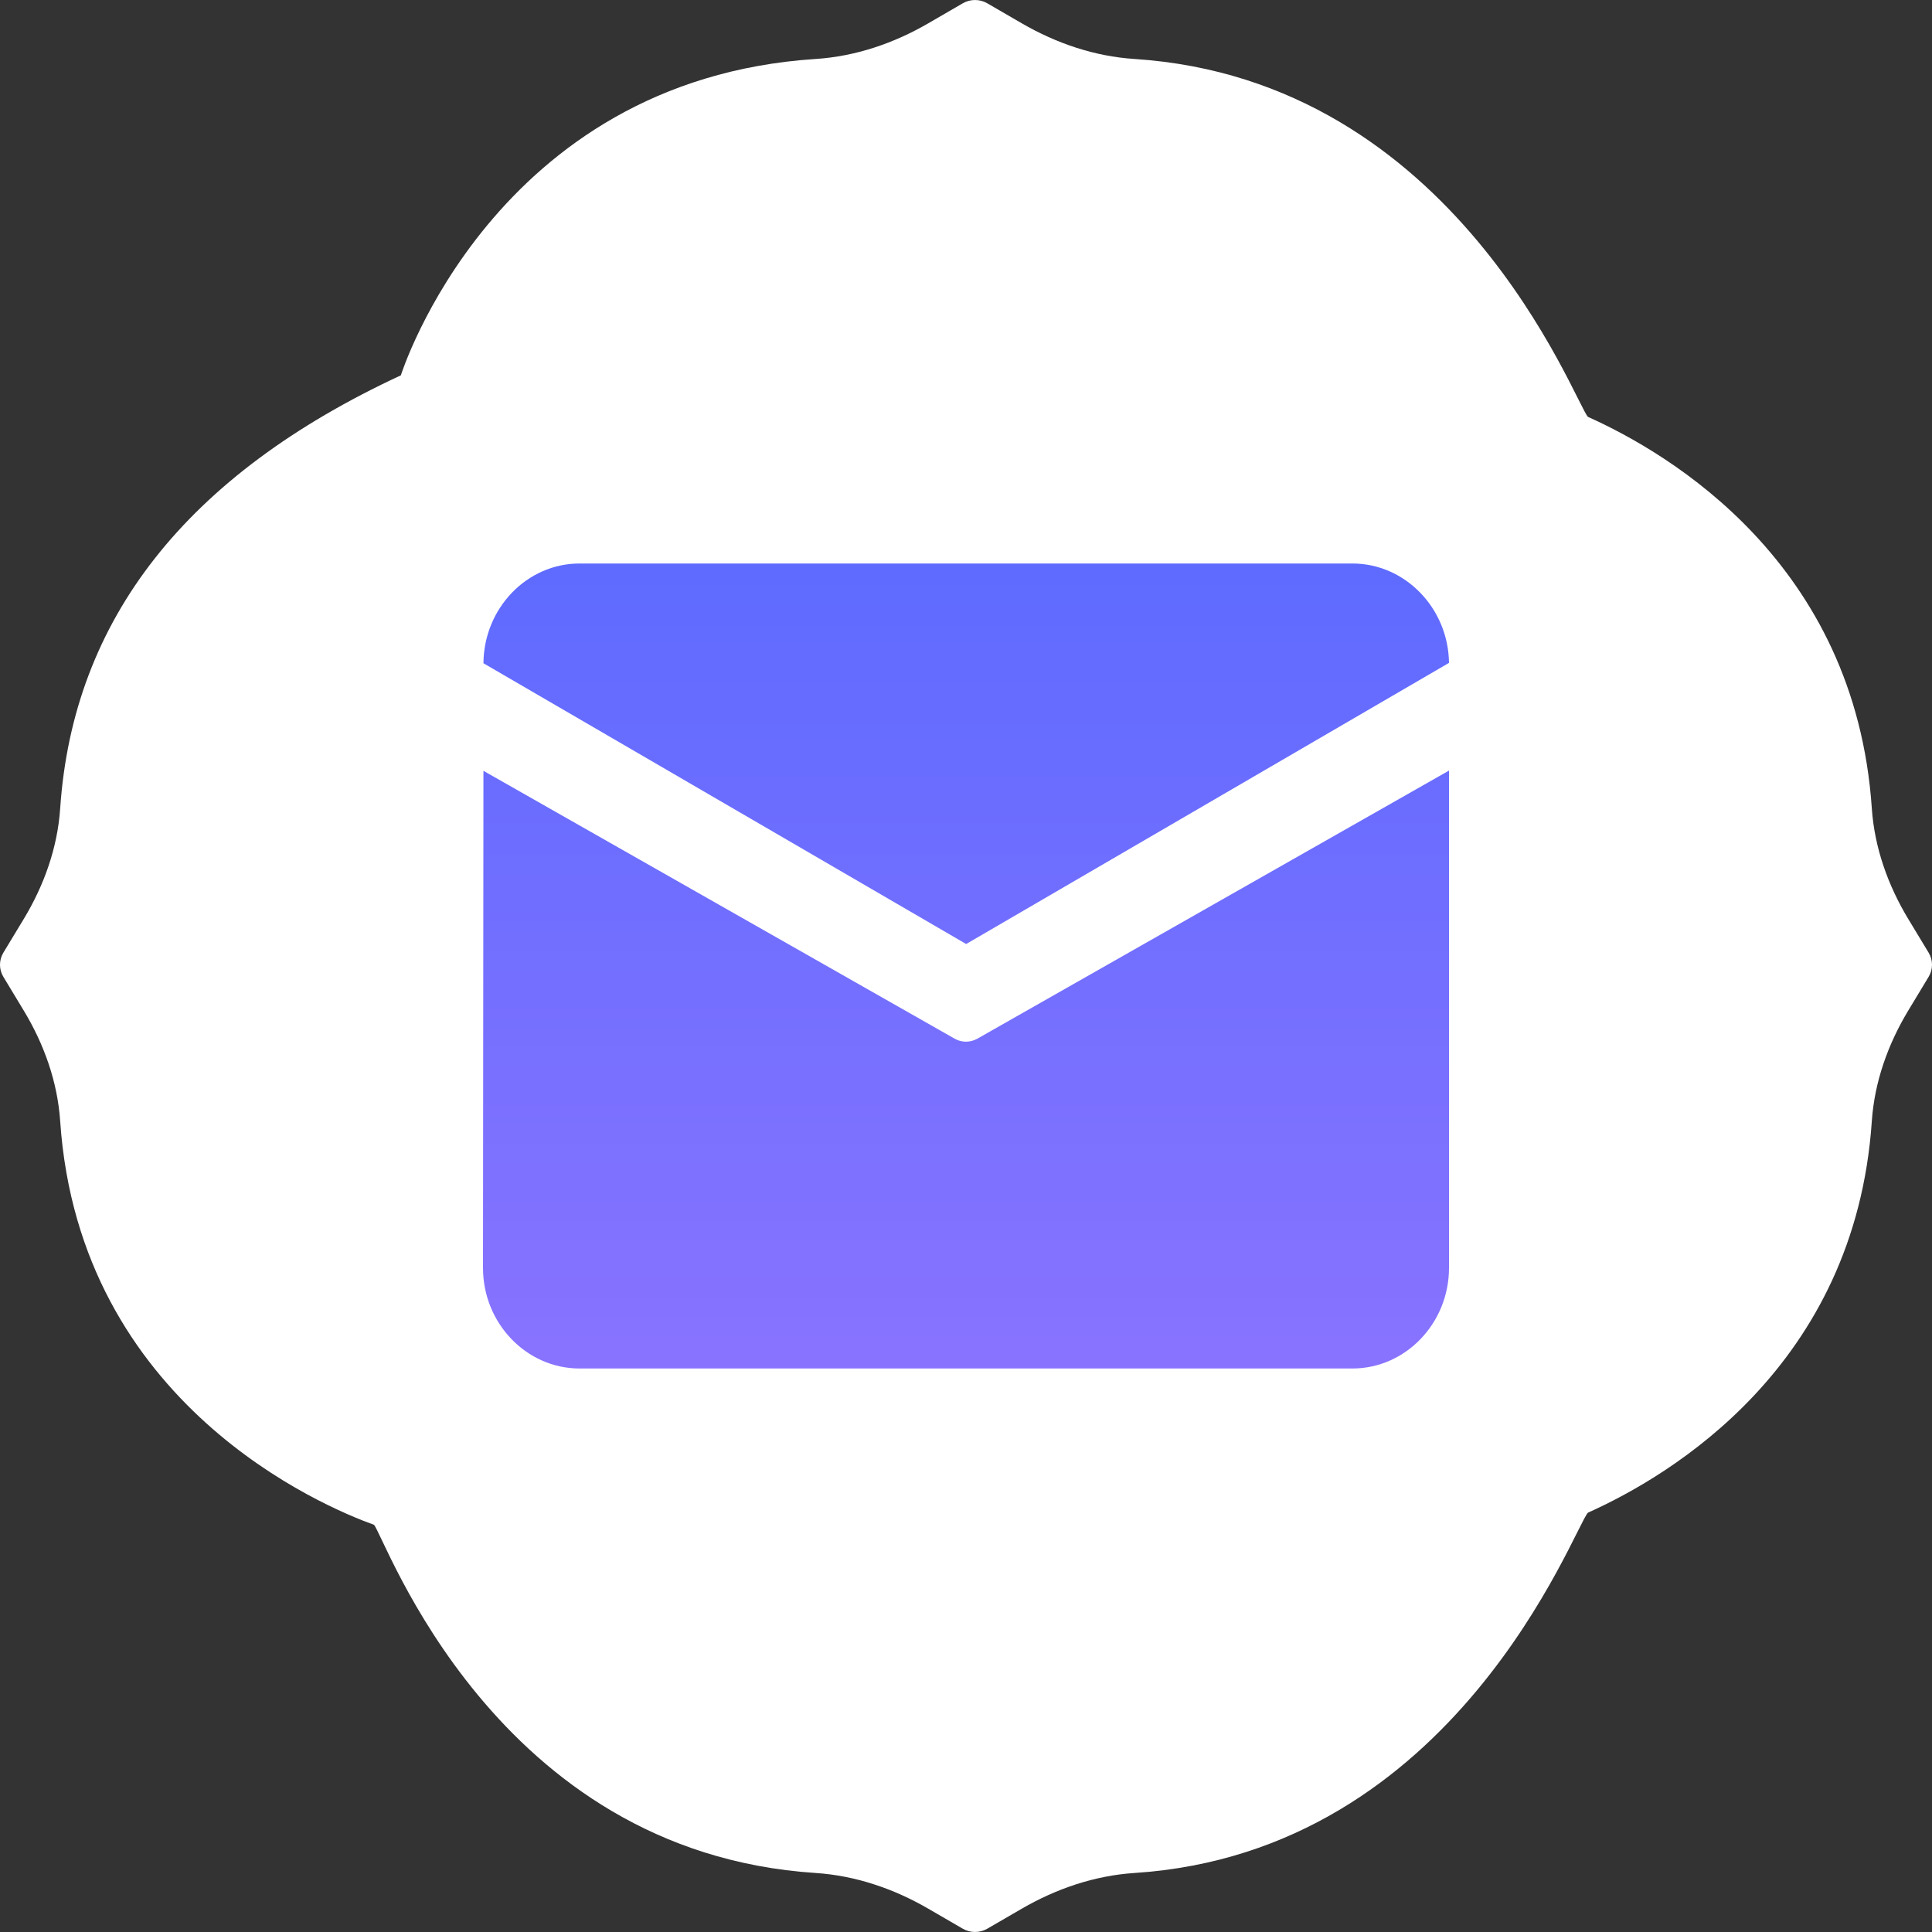
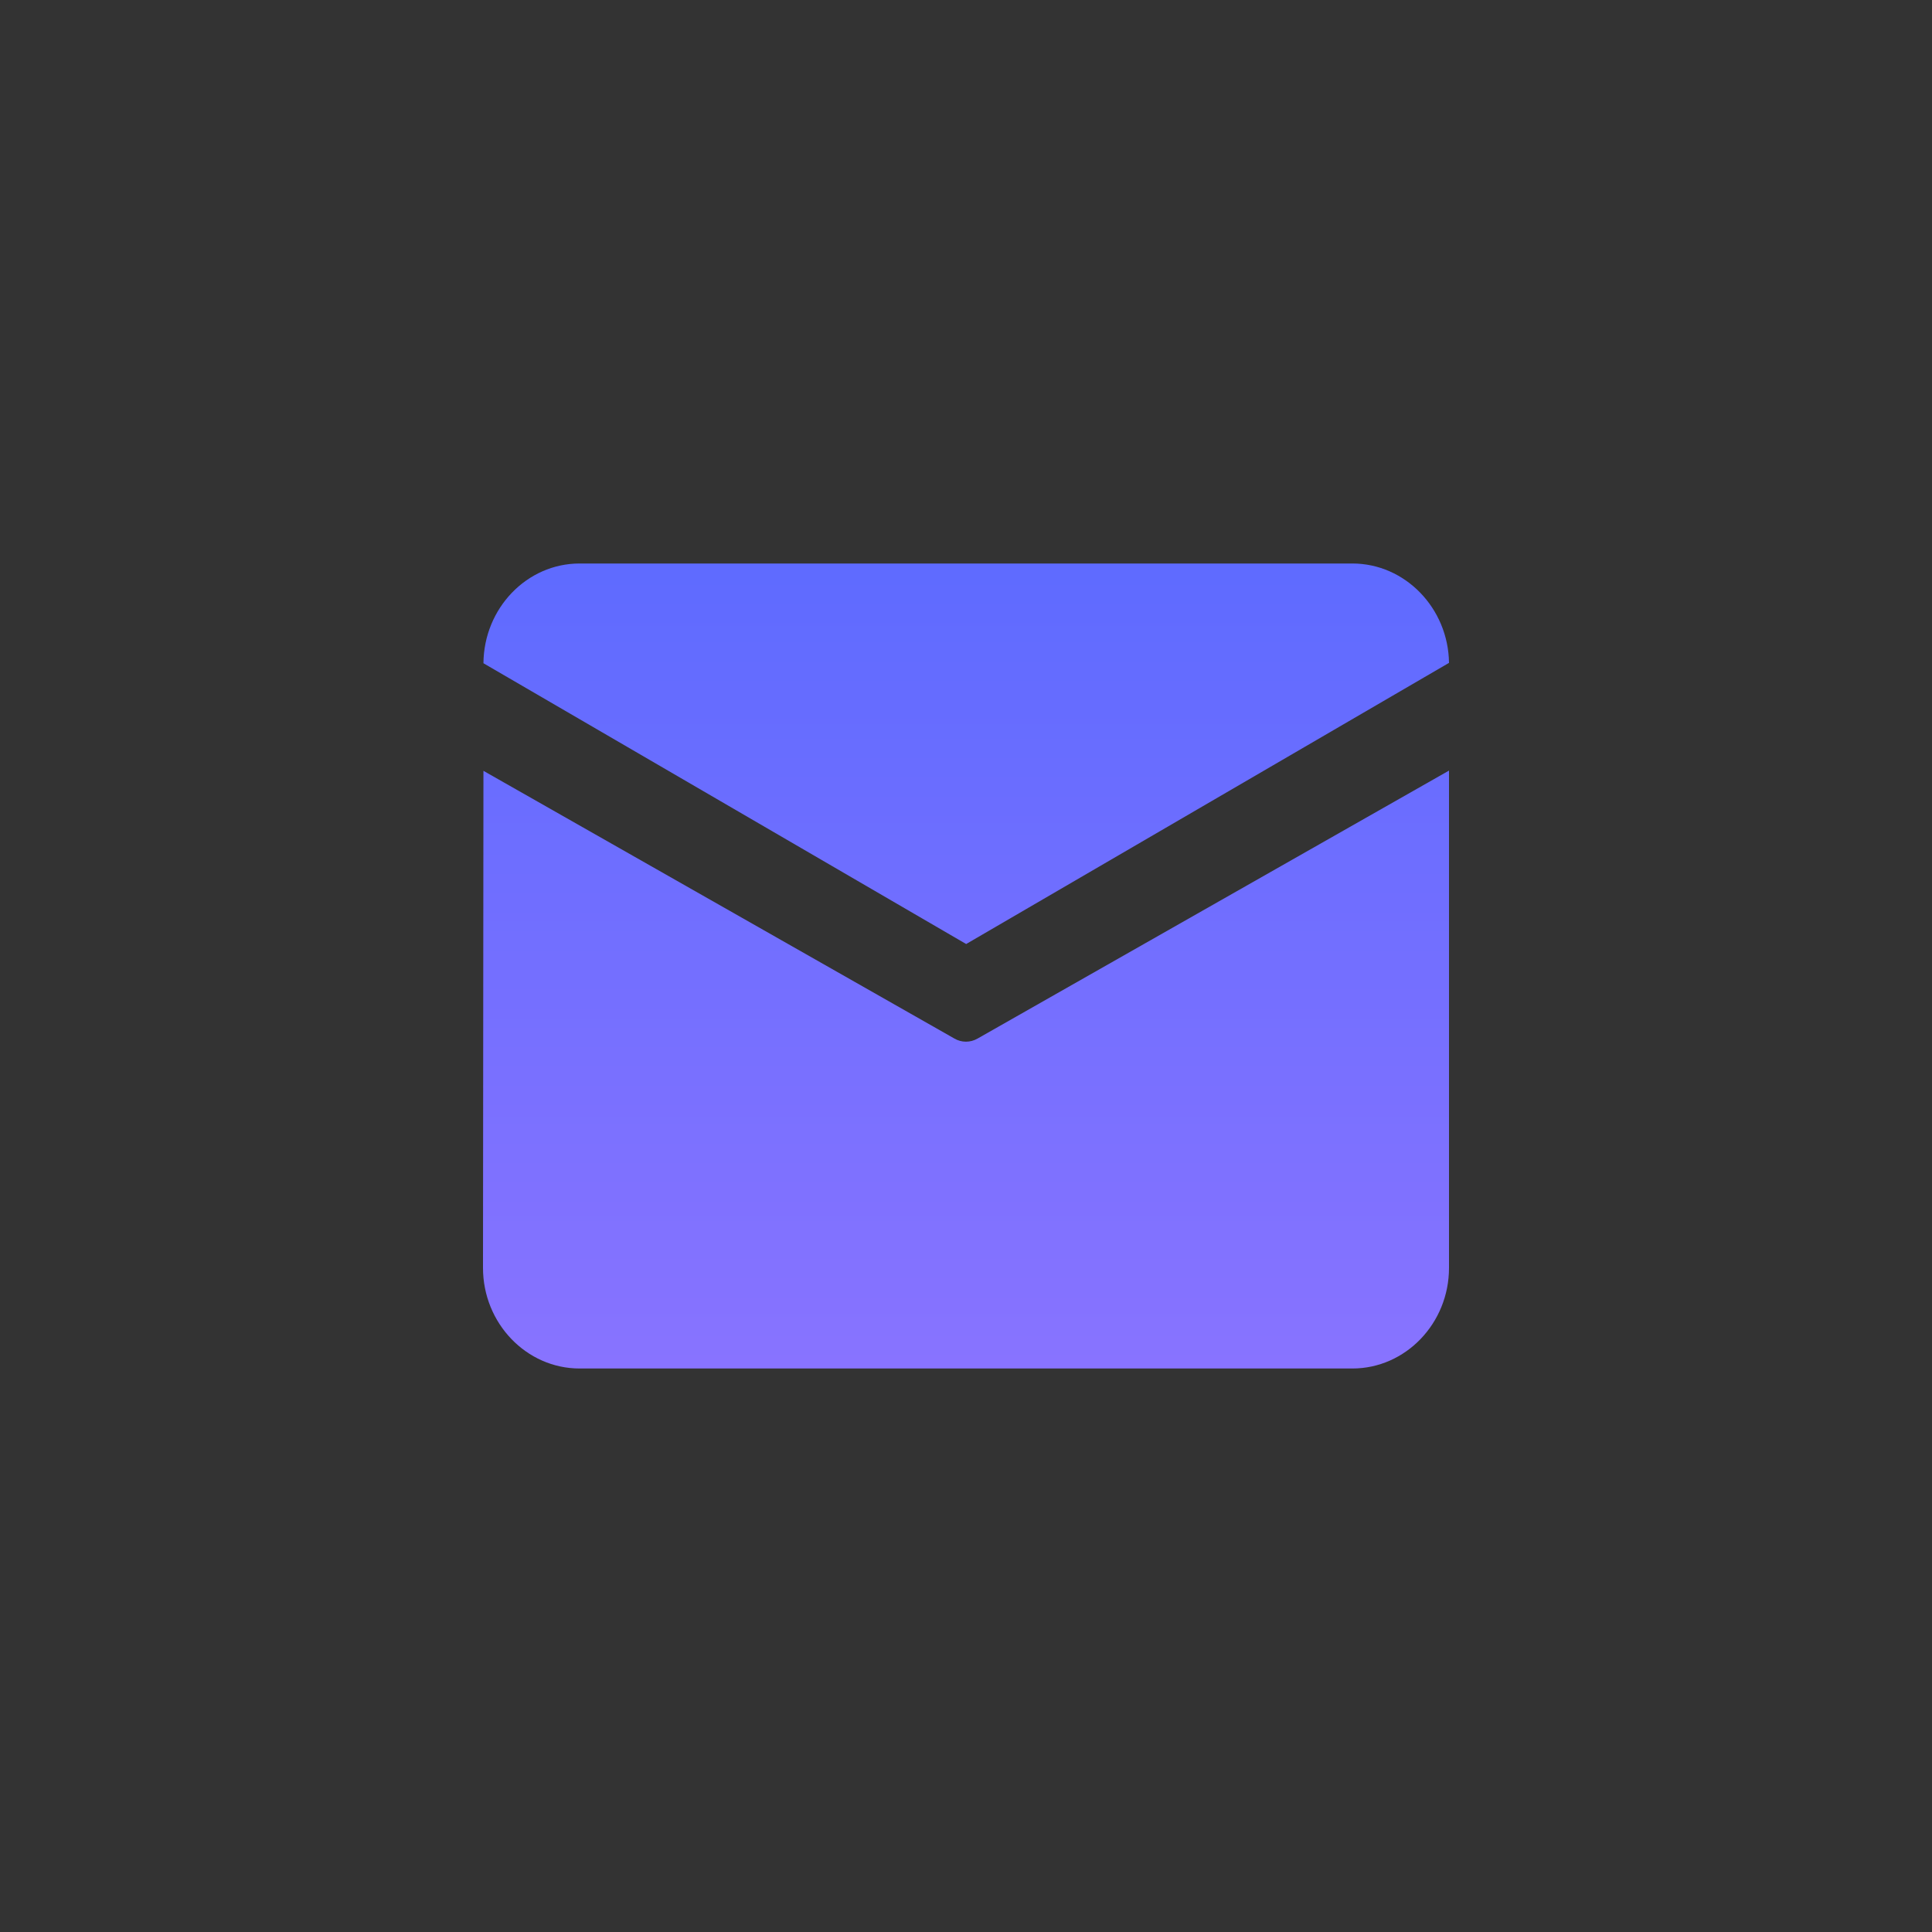
<svg xmlns="http://www.w3.org/2000/svg" width="48px" height="48px" viewBox="0 0 48 48" version="1.1">
  <rect x="0" y="0" width="48" height="48" fill="#333333" stroke="none" />
  <title>编组 26</title>
  <defs>
    <linearGradient x1="50%" y1="-10.617%" x2="50%" y2="111.642%" id="linearGradient-1">
      <stop stop-color="#5A6AFF" offset="0%" />
      <stop stop-color="#8D74FF" offset="100%" />
    </linearGradient>
  </defs>
  <g id="页面-3" stroke="none" stroke-width="1" fill="none" fill-rule="evenodd">
    <g id="thai-nine-官网首页" transform="translate(-1456, -4551)">
      <g id="编组-26" transform="translate(1456, 4551)">
        <g id="编组-25" fill="#FFFFFF">
-           <path d="M47.409,22.83 C46.904,21.993 46.572,21.058 46.505,20.087 C46.093,13.991 41.489,11.27 39.452,10.357 C39.12,10 36.19,1.987 28.184,1.465 C27.194,1.401 26.24,1.075 25.386,0.579 L24.529,0.082 C24.341,-0.027 24.108,-0.027 23.92,0.082 L23.063,0.579 C22.209,1.075 21.255,1.401 20.266,1.465 C12.26,1.987 9.959,9.325 9.959,9.325 C4.634,11.797 1.813,15.384 1.495,20.087 C1.429,21.058 1.097,21.993 0.591,22.83 L0.083,23.67 C-0.028,23.855 -0.028,24.084 0.083,24.268 L0.591,25.109 C1.097,25.946 1.429,26.881 1.495,27.852 C1.972,34.906 8.06,37.441 9.291,37.883 C9.554,38.154 12.26,46.013 20.266,46.534 C21.255,46.599 22.209,46.925 23.063,47.421 L23.92,47.918 C24.108,48.027 24.341,48.027 24.529,47.918 L25.386,47.421 C26.24,46.925 27.194,46.599 28.184,46.534 C36.19,46.013 39.099,37.96 39.452,37.582 C41.489,36.669 46.093,33.948 46.505,27.852 C46.572,26.881 46.904,25.946 47.409,25.109 L47.917,24.268 C48.028,24.084 48.028,23.855 47.917,23.67 L47.409,22.83 Z" id="Fill-1" />
-         </g>
+           </g>
        <path d="M14.4,14 L33.6,14 C34.909,14 35.983,15.11 36,16.469 L24.004,23.454 L12.011,16.478 C12.022,15.113 13.088,14 14.4,14 Z M12.011,19.151 L12,31.501 C12,32.876 13.079,34 14.4,34 L33.6,34 C34.921,34 36,32.876 36,31.501 L36,19.145 L24.287,25.803 C24.107,25.906 23.89,25.906 23.713,25.803 L12.011,19.151 Z" id="形状" fill="url(#linearGradient-1)" />
      </g>
    </g>
  </g>
</svg>